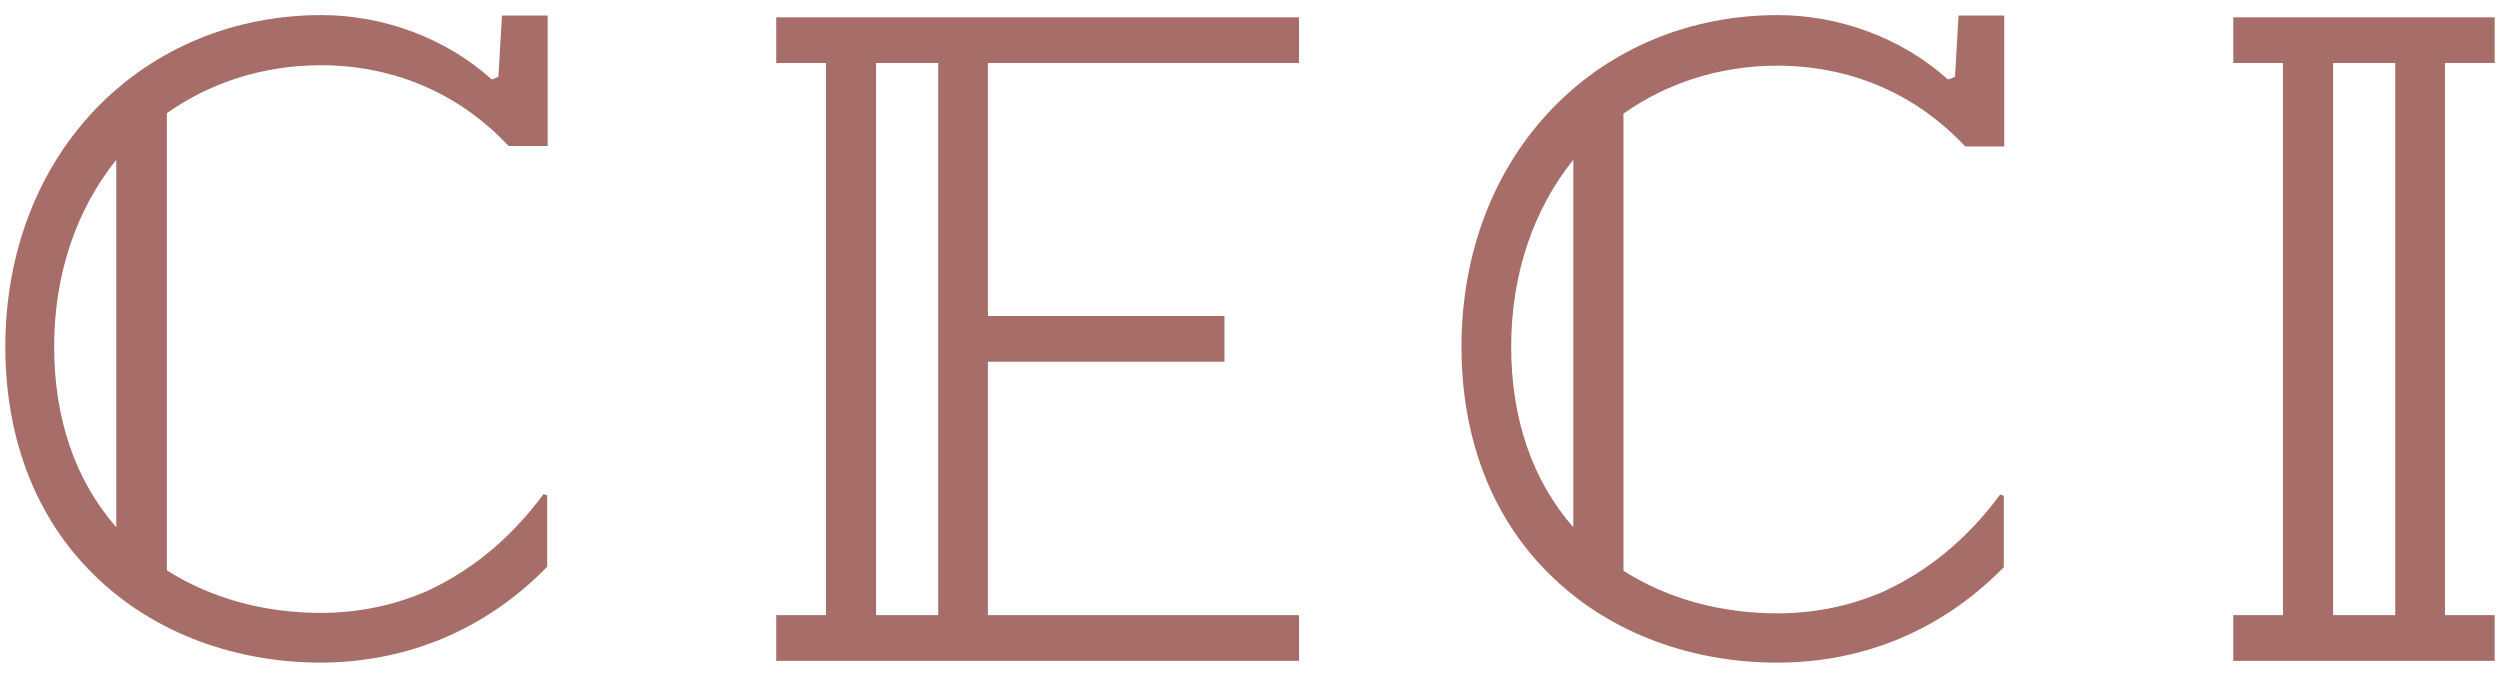
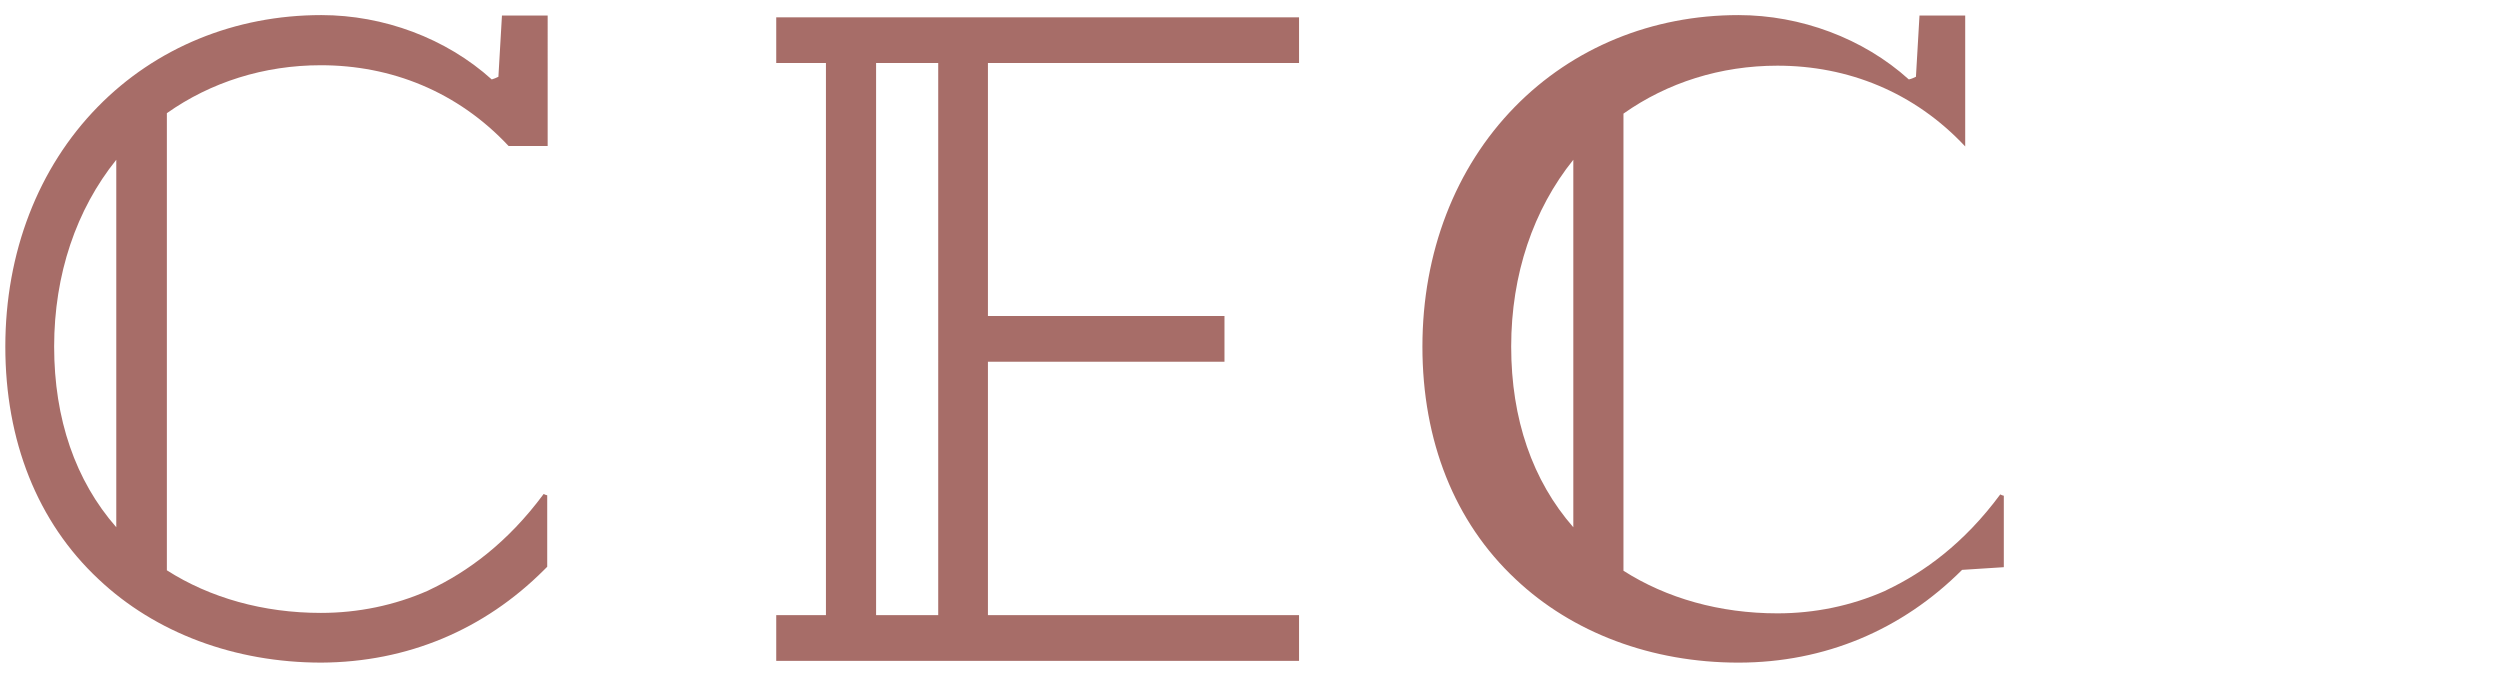
<svg xmlns="http://www.w3.org/2000/svg" version="1.1" id="Layer_1" x="0px" y="0px" viewBox="0 0 563.3 152.6" style="enable-background:new 0 0 563.3 152.6;" xml:space="preserve">
  <style type="text/css">
	.st0{fill:#A76D68;}
	.st1{fill:#E7E0D0;}
</style>
  <g>
    <path class="st0" d="M292.7,138.6h-70.1V81.5h53.3V71.2h-53.3v-57h70.1V3.9H174.9v10.3h11.2v124.4h-11.2v10.3h117.8V138.6   L292.7,138.6z M211.4,138.6h-14V14.2h14V138.6z" />
-     <path class="st0" d="M562.1,14.2V3.9h-58.9v10.3h11.2v124.4h-11.2v10.3h58.9v-10.3h-11.2V14.2H562.1z M539.7,138.6h-14V14.2h14   V138.6z" />
    <path class="st0" d="M122.6,128.4l0.7-0.7v-16.1c-0.4-0.1-0.4-0.1-0.8-0.3c-8.2,11.1-17.3,17.6-25.5,21.5c-0.2,0.1-0.4,0.2-0.6,0.3   c-7.5,3.3-15.7,5-24.1,5c-13,0-25-3.4-34.7-9.6v-103c9.9-7,21.9-10.8,34.7-10.8c15.8,0,30.8,5.9,42.3,18.2h8.8V3.5h-10.3l-0.8,13.8   c-0.7,0.3-0.8,0.4-1.5,0.6C100.5,8.6,86.4,3.4,72.4,3.4C53,3.4,35.1,10.7,22,24.1C8.6,37.8,1.2,56.9,1.2,78.1s7.2,39.5,21,52.4   c12.8,12.1,30.7,18.8,50.2,18.8C91.8,149.2,109.1,141.9,122.6,128.4 M26.2,118.8c-9.2-10.5-14-24.4-14-40.7s5-30.9,14-42.1V118.8   L26.2,118.8z" />
-     <path class="st0" d="M451.5,127.8v-16.1c-0.4-0.1-0.4-0.1-0.8-0.3c-8.2,11.1-17.3,17.6-25.5,21.5c-0.2,0.1-0.4,0.2-0.6,0.3   c-7.5,3.3-15.7,5-24.1,5c-13,0-25-3.4-34.7-9.6v-103c9.9-7,21.9-10.8,34.7-10.8c15.8,0,30.8,5.9,42.3,18.2h8.8V3.5h-10.3l-0.8,13.8   c-0.7,0.3-0.8,0.4-1.6,0.6c-10.3-9.3-24.4-14.5-38.4-14.5c-19.4,0-37.3,7.3-50.4,20.7c-13.4,13.7-20.8,32.8-20.8,54   s7.2,39.5,21,52.4c12.8,12.1,30.7,18.8,50.2,18.8s36.9-7.4,50.4-20.9L451.5,127.8L451.5,127.8z M354.5,118.8   c-9.2-10.5-14-24.4-14-40.7s5-30.9,14-42.1V118.8z" />
+     <path class="st0" d="M451.5,127.8v-16.1c-0.4-0.1-0.4-0.1-0.8-0.3c-8.2,11.1-17.3,17.6-25.5,21.5c-0.2,0.1-0.4,0.2-0.6,0.3   c-7.5,3.3-15.7,5-24.1,5c-13,0-25-3.4-34.7-9.6v-103c9.9-7,21.9-10.8,34.7-10.8c15.8,0,30.8,5.9,42.3,18.2V3.5h-10.3l-0.8,13.8   c-0.7,0.3-0.8,0.4-1.6,0.6c-10.3-9.3-24.4-14.5-38.4-14.5c-19.4,0-37.3,7.3-50.4,20.7c-13.4,13.7-20.8,32.8-20.8,54   s7.2,39.5,21,52.4c12.8,12.1,30.7,18.8,50.2,18.8s36.9-7.4,50.4-20.9L451.5,127.8L451.5,127.8z M354.5,118.8   c-9.2-10.5-14-24.4-14-40.7s5-30.9,14-42.1V118.8z" />
  </g>
</svg>